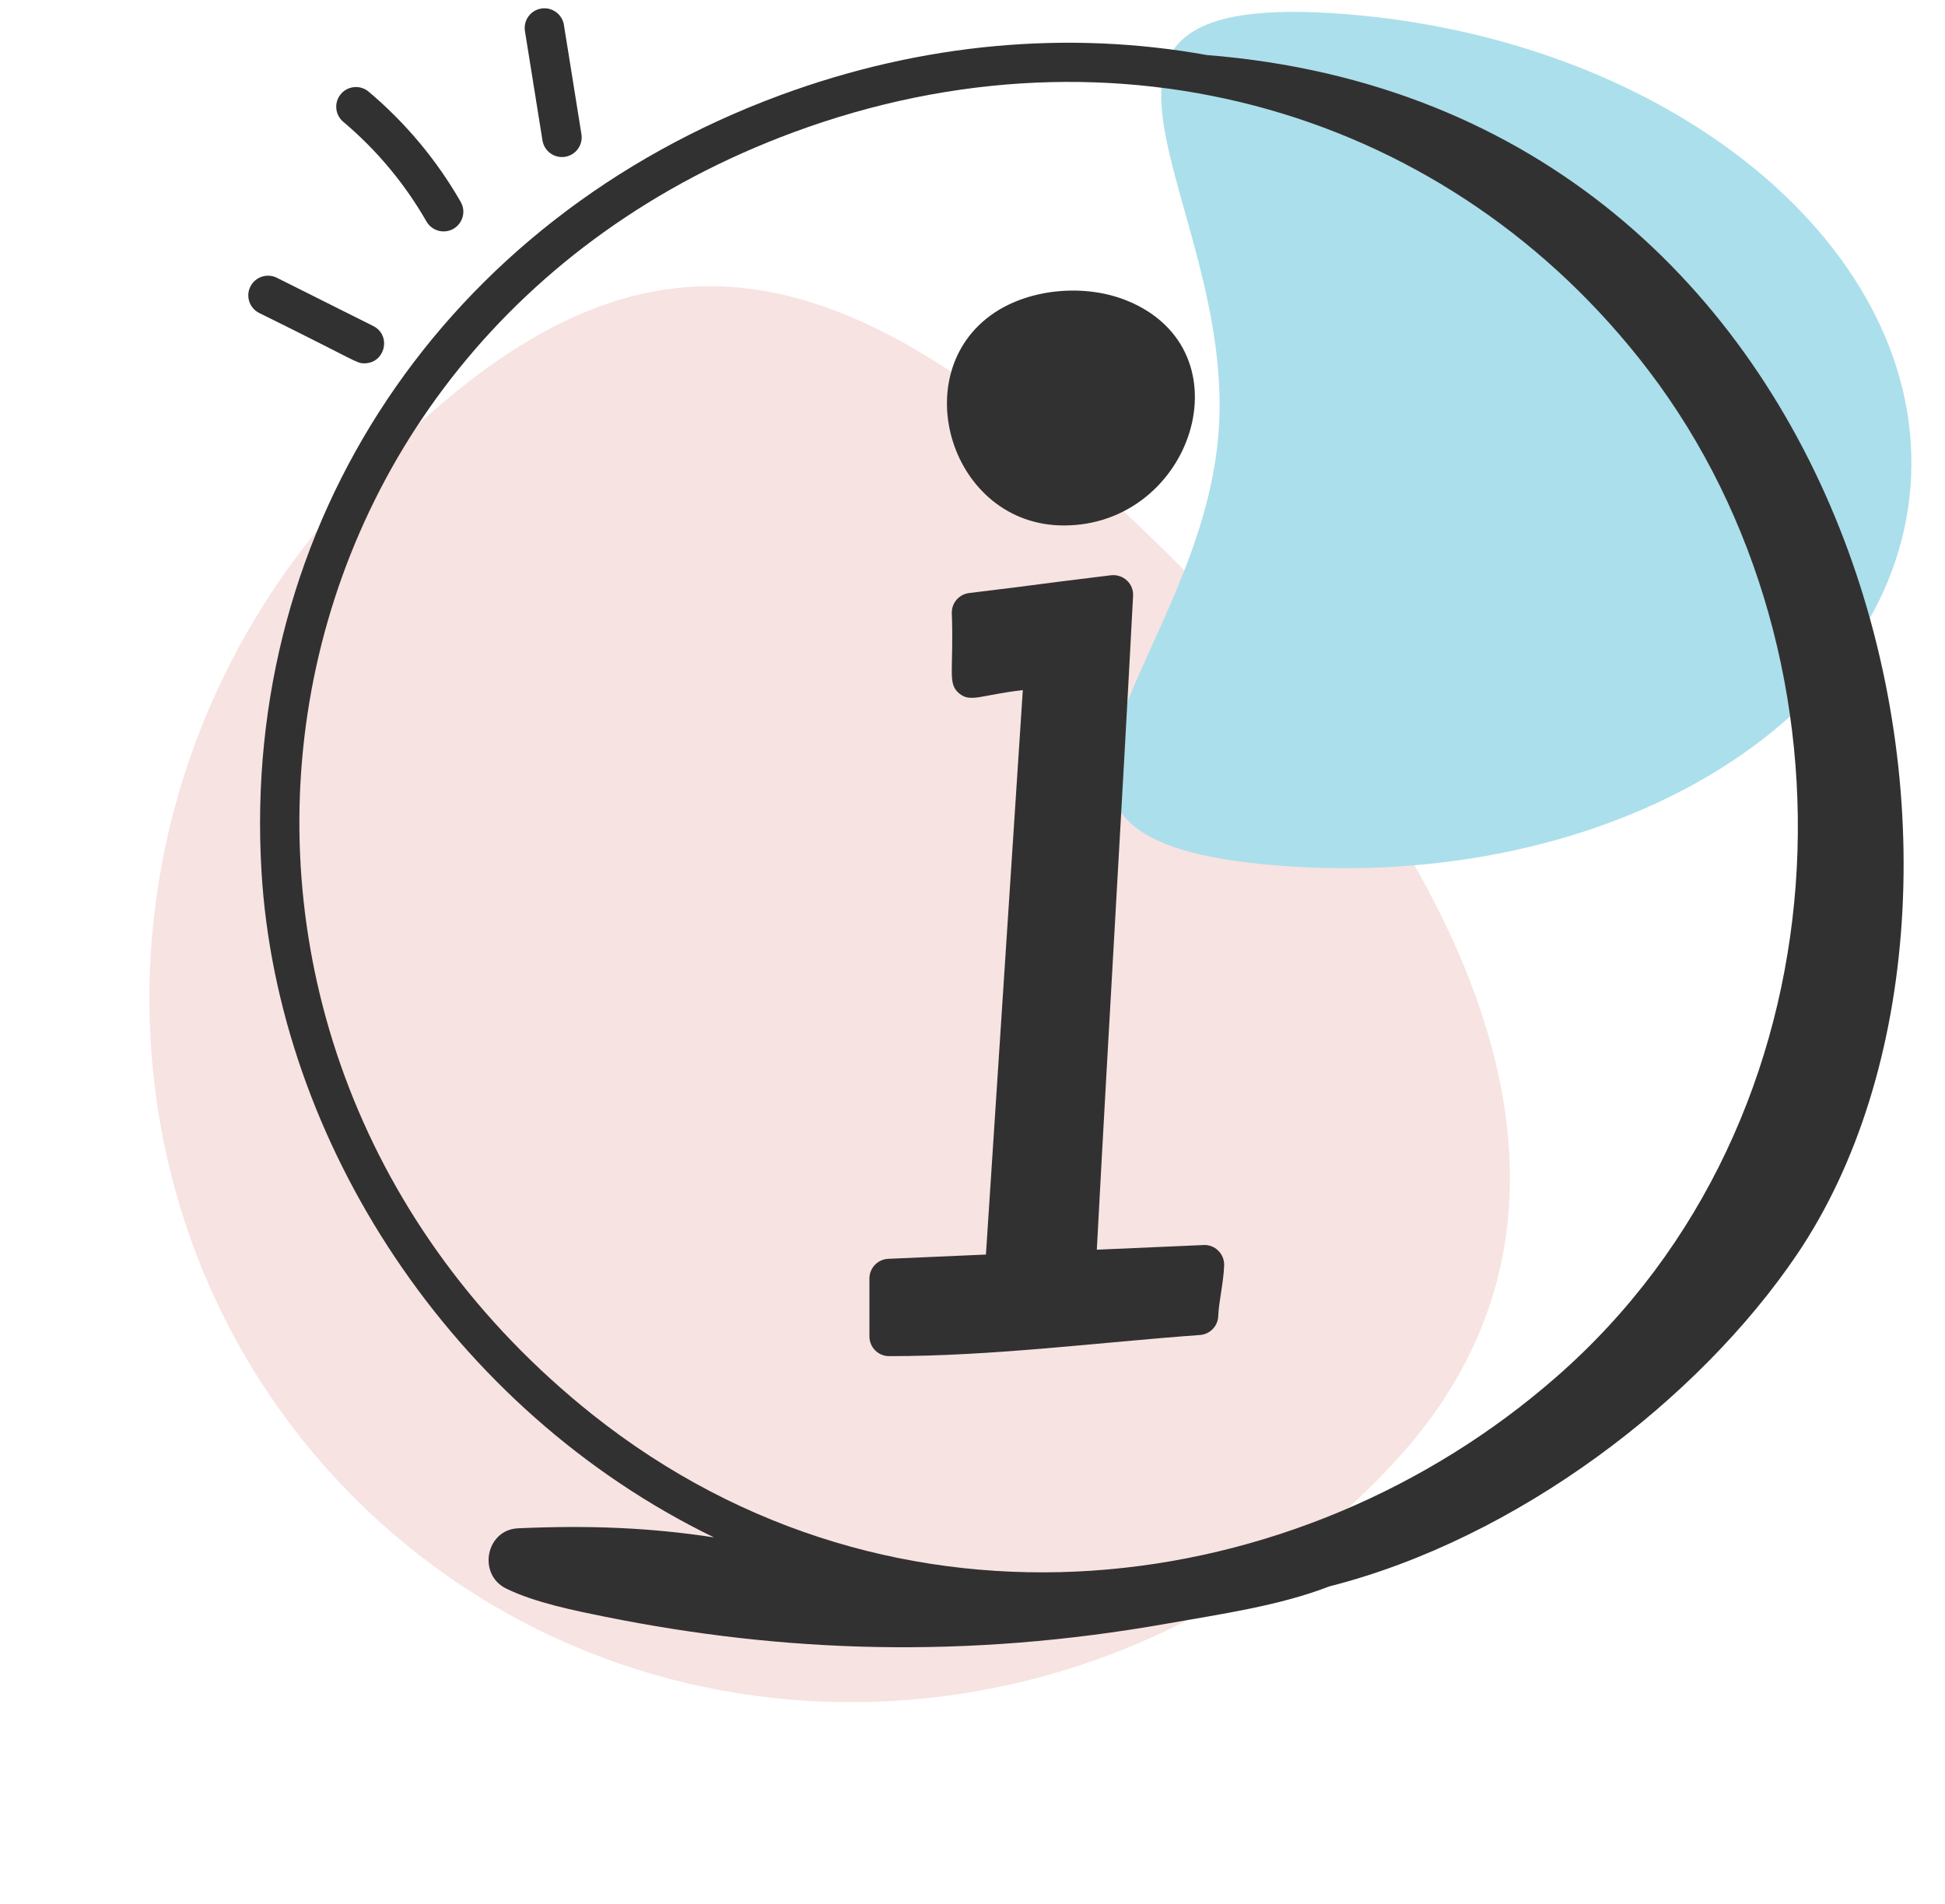
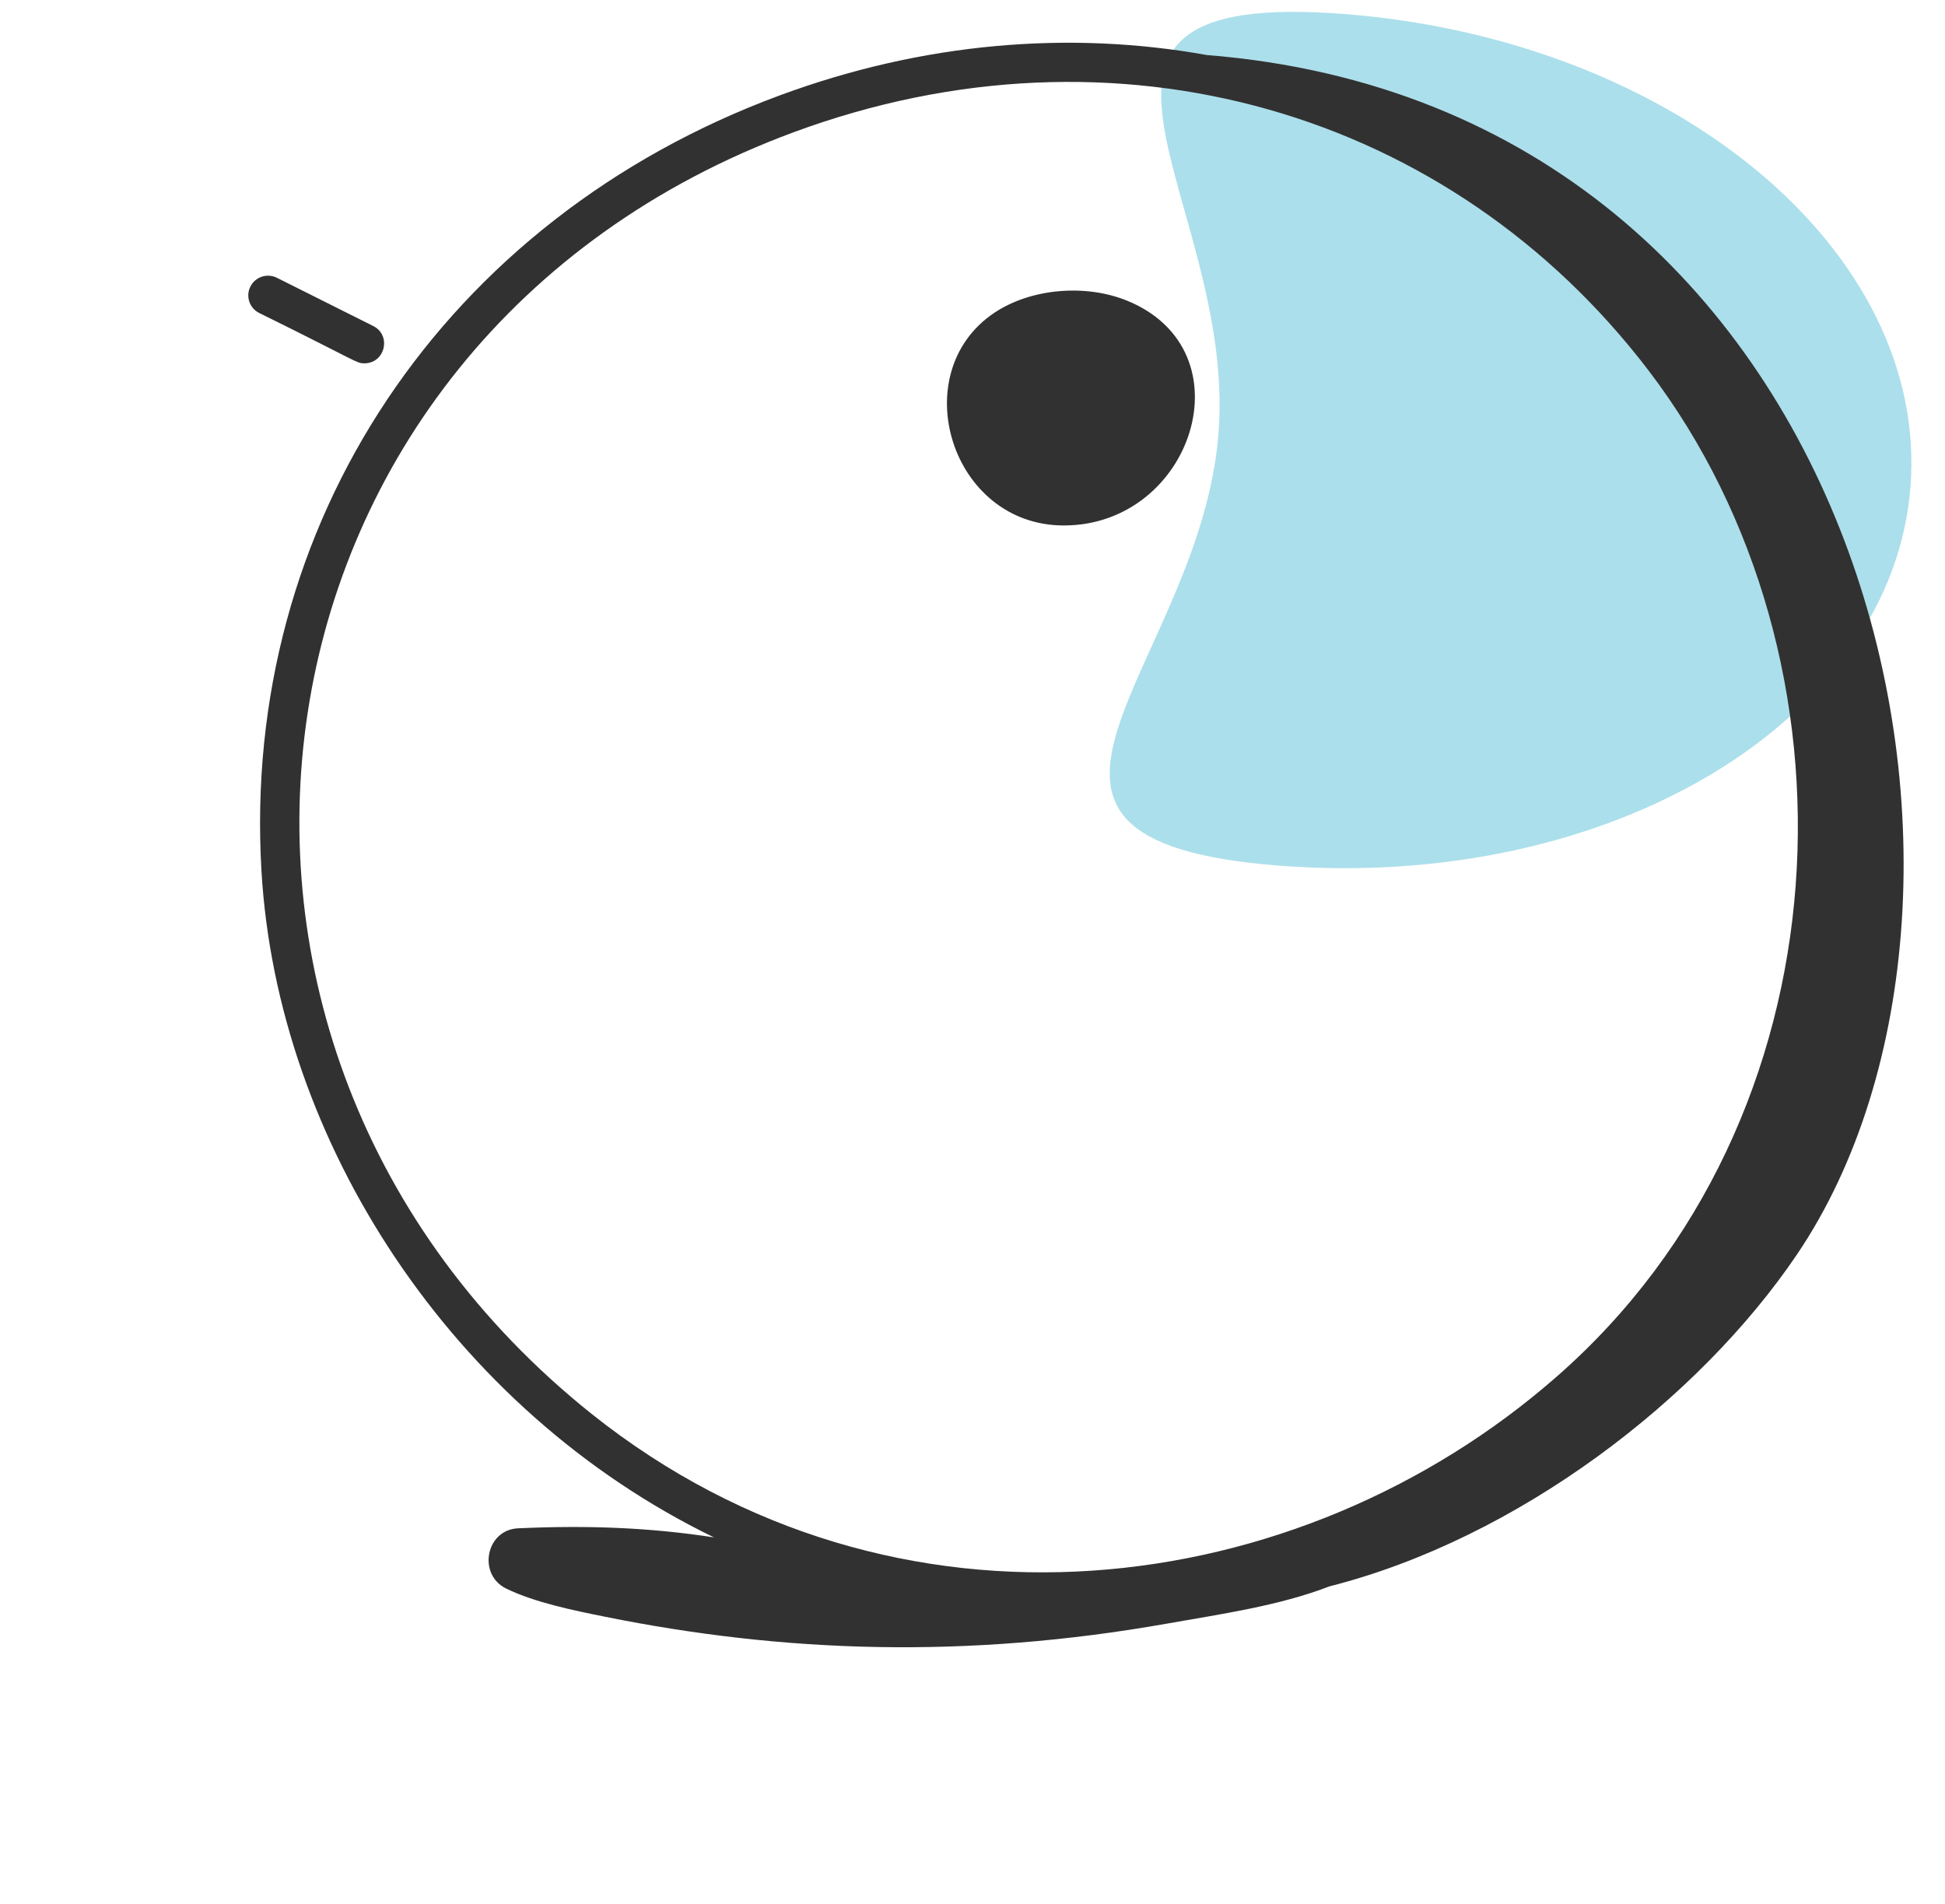
<svg xmlns="http://www.w3.org/2000/svg" width="235" height="230" viewBox="0 0 235 230" fill="none">
-   <path opacity="0.6" d="M41.709 60.155C74.685 24.09 98.916 28.077 134 60.155C169.084 92.234 201.734 140.256 168.758 176.322C135.781 212.387 80.608 215.619 45.524 183.541C10.441 151.462 8.733 96.221 41.709 60.155Z" fill="#F2D0CD" />
  <path d="M154.558 104.576C114.588 101.485 145.075 80.675 147.231 52.264C149.386 23.853 122.393 -1.401 162.364 1.69C202.334 4.781 232.989 30.318 230.834 58.729C228.678 87.141 194.529 107.667 154.558 104.576Z" fill="#ABDFEB" />
  <path d="M86.262 185.728C78.525 184.541 71.088 184.248 62.594 184.631C58.699 184.806 57.668 190.215 61.174 191.92C64.637 193.604 69.344 194.557 73.127 195.319C94.641 199.656 116.673 200.451 141.043 196.137C147.304 195.028 154.548 194.003 160.626 191.645C183.323 185.885 205.257 169.104 217.134 151.521C246.636 107.848 226.438 13.069 145.8 6.648C129.228 3.667 111.553 5.119 94.251 11.509C53.712 26.484 29.117 63.274 31.592 105.232C33.497 137.833 54.546 170.332 86.262 185.728ZM95.904 15.971C134.895 1.567 175.294 13.405 199.22 44.808C225.774 79.663 223.69 135.202 188.048 166.339C156.98 193.539 108.269 200.065 71.55 170.865C15.626 126.274 27.67 41.179 95.904 15.971Z" fill="#323131" />
-   <path d="M107.429 163.833C120.09 163.833 132.63 162.176 144.984 161.278C146.197 161.19 147.15 160.202 147.192 158.988C147.251 157.27 147.832 154.967 147.904 152.868C147.953 151.454 146.752 150.326 145.418 150.409L132.52 150.973C133.993 123.236 135.552 97.702 136.902 71.981C136.98 70.518 135.735 69.334 134.232 69.496C122.217 70.966 128.871 70.207 117.092 71.644C115.894 71.791 114.994 72.81 114.999 74.014C115.258 81.097 114.444 82.544 115.869 83.75C117.253 84.925 118.435 83.963 123.579 83.368L119.123 151.559L107.325 152.075C106.05 152.131 105.046 153.179 105.046 154.452V161.455C105.046 162.768 106.113 163.833 107.429 163.833Z" fill="#323131" />
  <path d="M128.538 63.48C144.059 63.48 150.977 42.398 136.211 36.338C131.122 34.252 124.499 34.853 120.108 37.807C109.298 45.081 114.862 63.48 128.538 63.48Z" fill="#323131" />
  <path d="M30.253 34.617C29.664 35.793 30.138 37.222 31.314 37.81C43.25 43.687 43.016 43.892 44.026 43.892C46.535 43.892 47.331 40.508 45.097 39.387L33.453 33.558C32.276 32.971 30.844 33.443 30.253 34.617Z" fill="#323131" />
-   <path d="M51.531 26.763C51.971 27.529 52.775 27.958 53.601 27.958C55.418 27.958 56.579 25.99 55.667 24.397C52.757 19.327 49.014 14.845 44.544 11.077C43.539 10.229 42.032 10.354 41.187 11.359C40.337 12.363 40.464 13.863 41.469 14.71C45.513 18.12 48.898 22.174 51.531 26.763Z" fill="#323131" />
-   <path d="M68.275 18.943C69.573 18.735 70.459 17.515 70.251 16.217L68.132 3.003C67.923 1.705 66.688 0.823 65.401 1.03C64.101 1.239 63.217 2.46 63.425 3.756L65.544 16.97C65.751 18.257 66.962 19.148 68.275 18.943Z" fill="#323131" />
</svg>